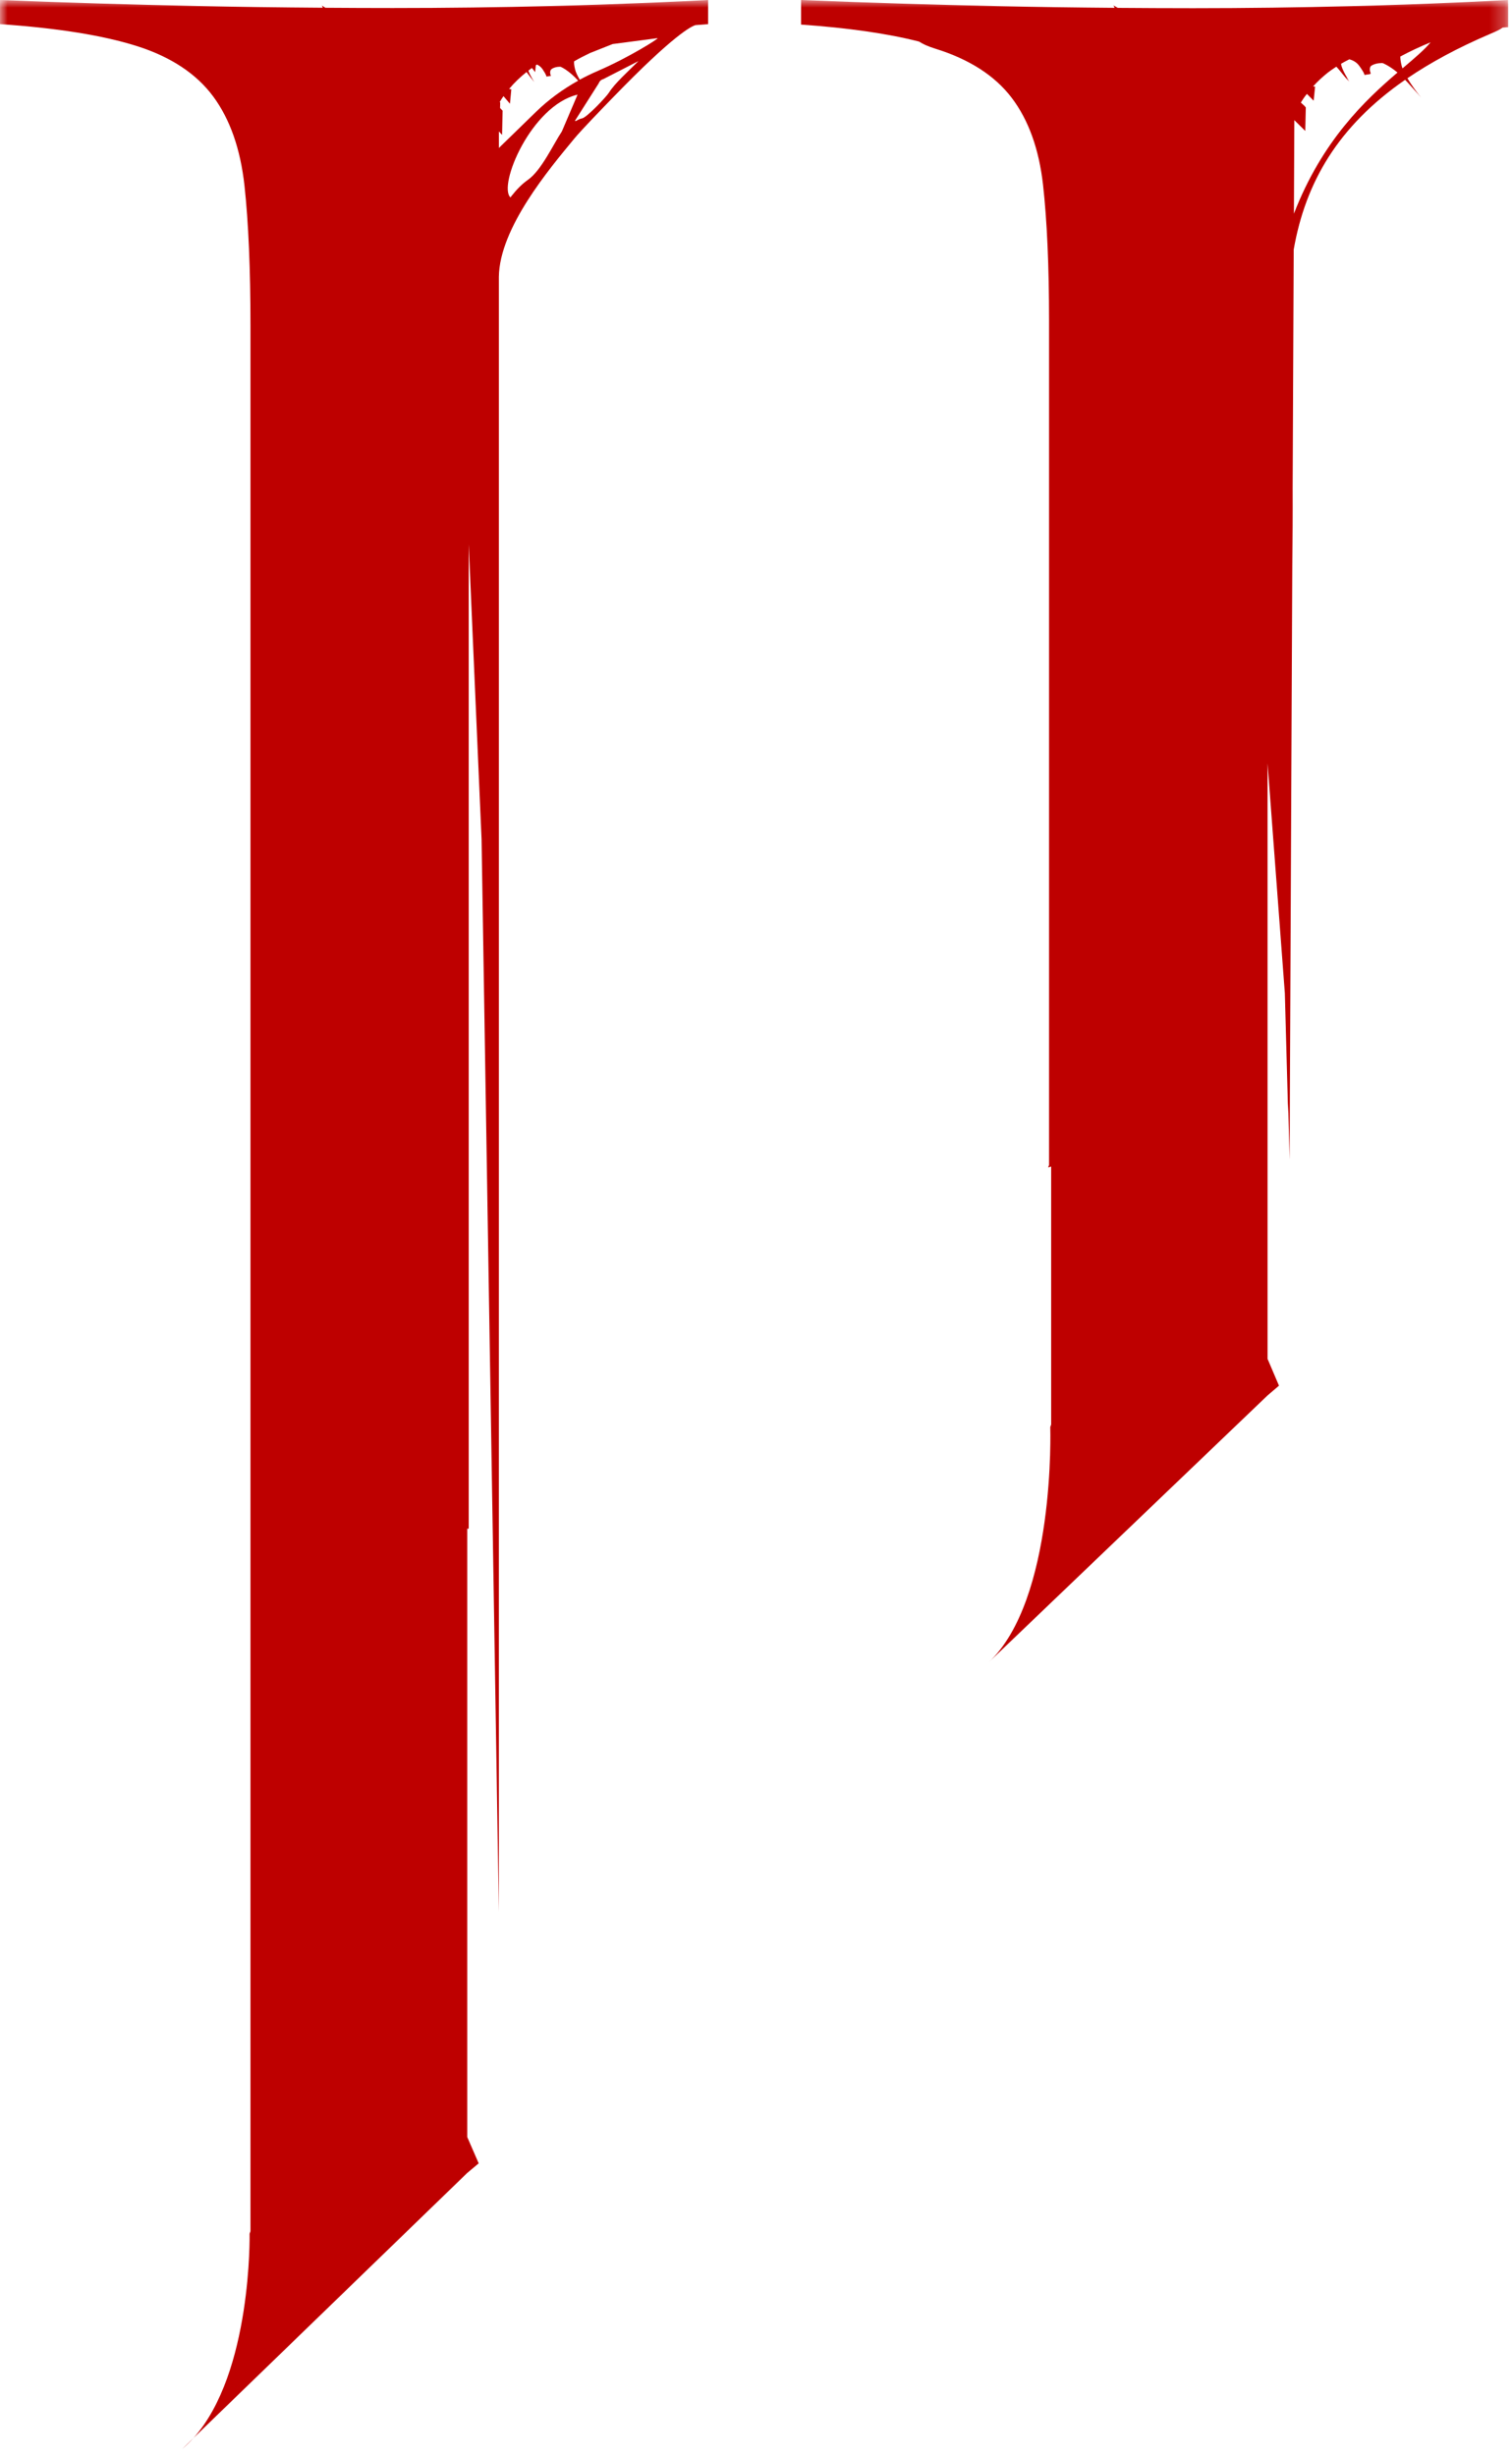
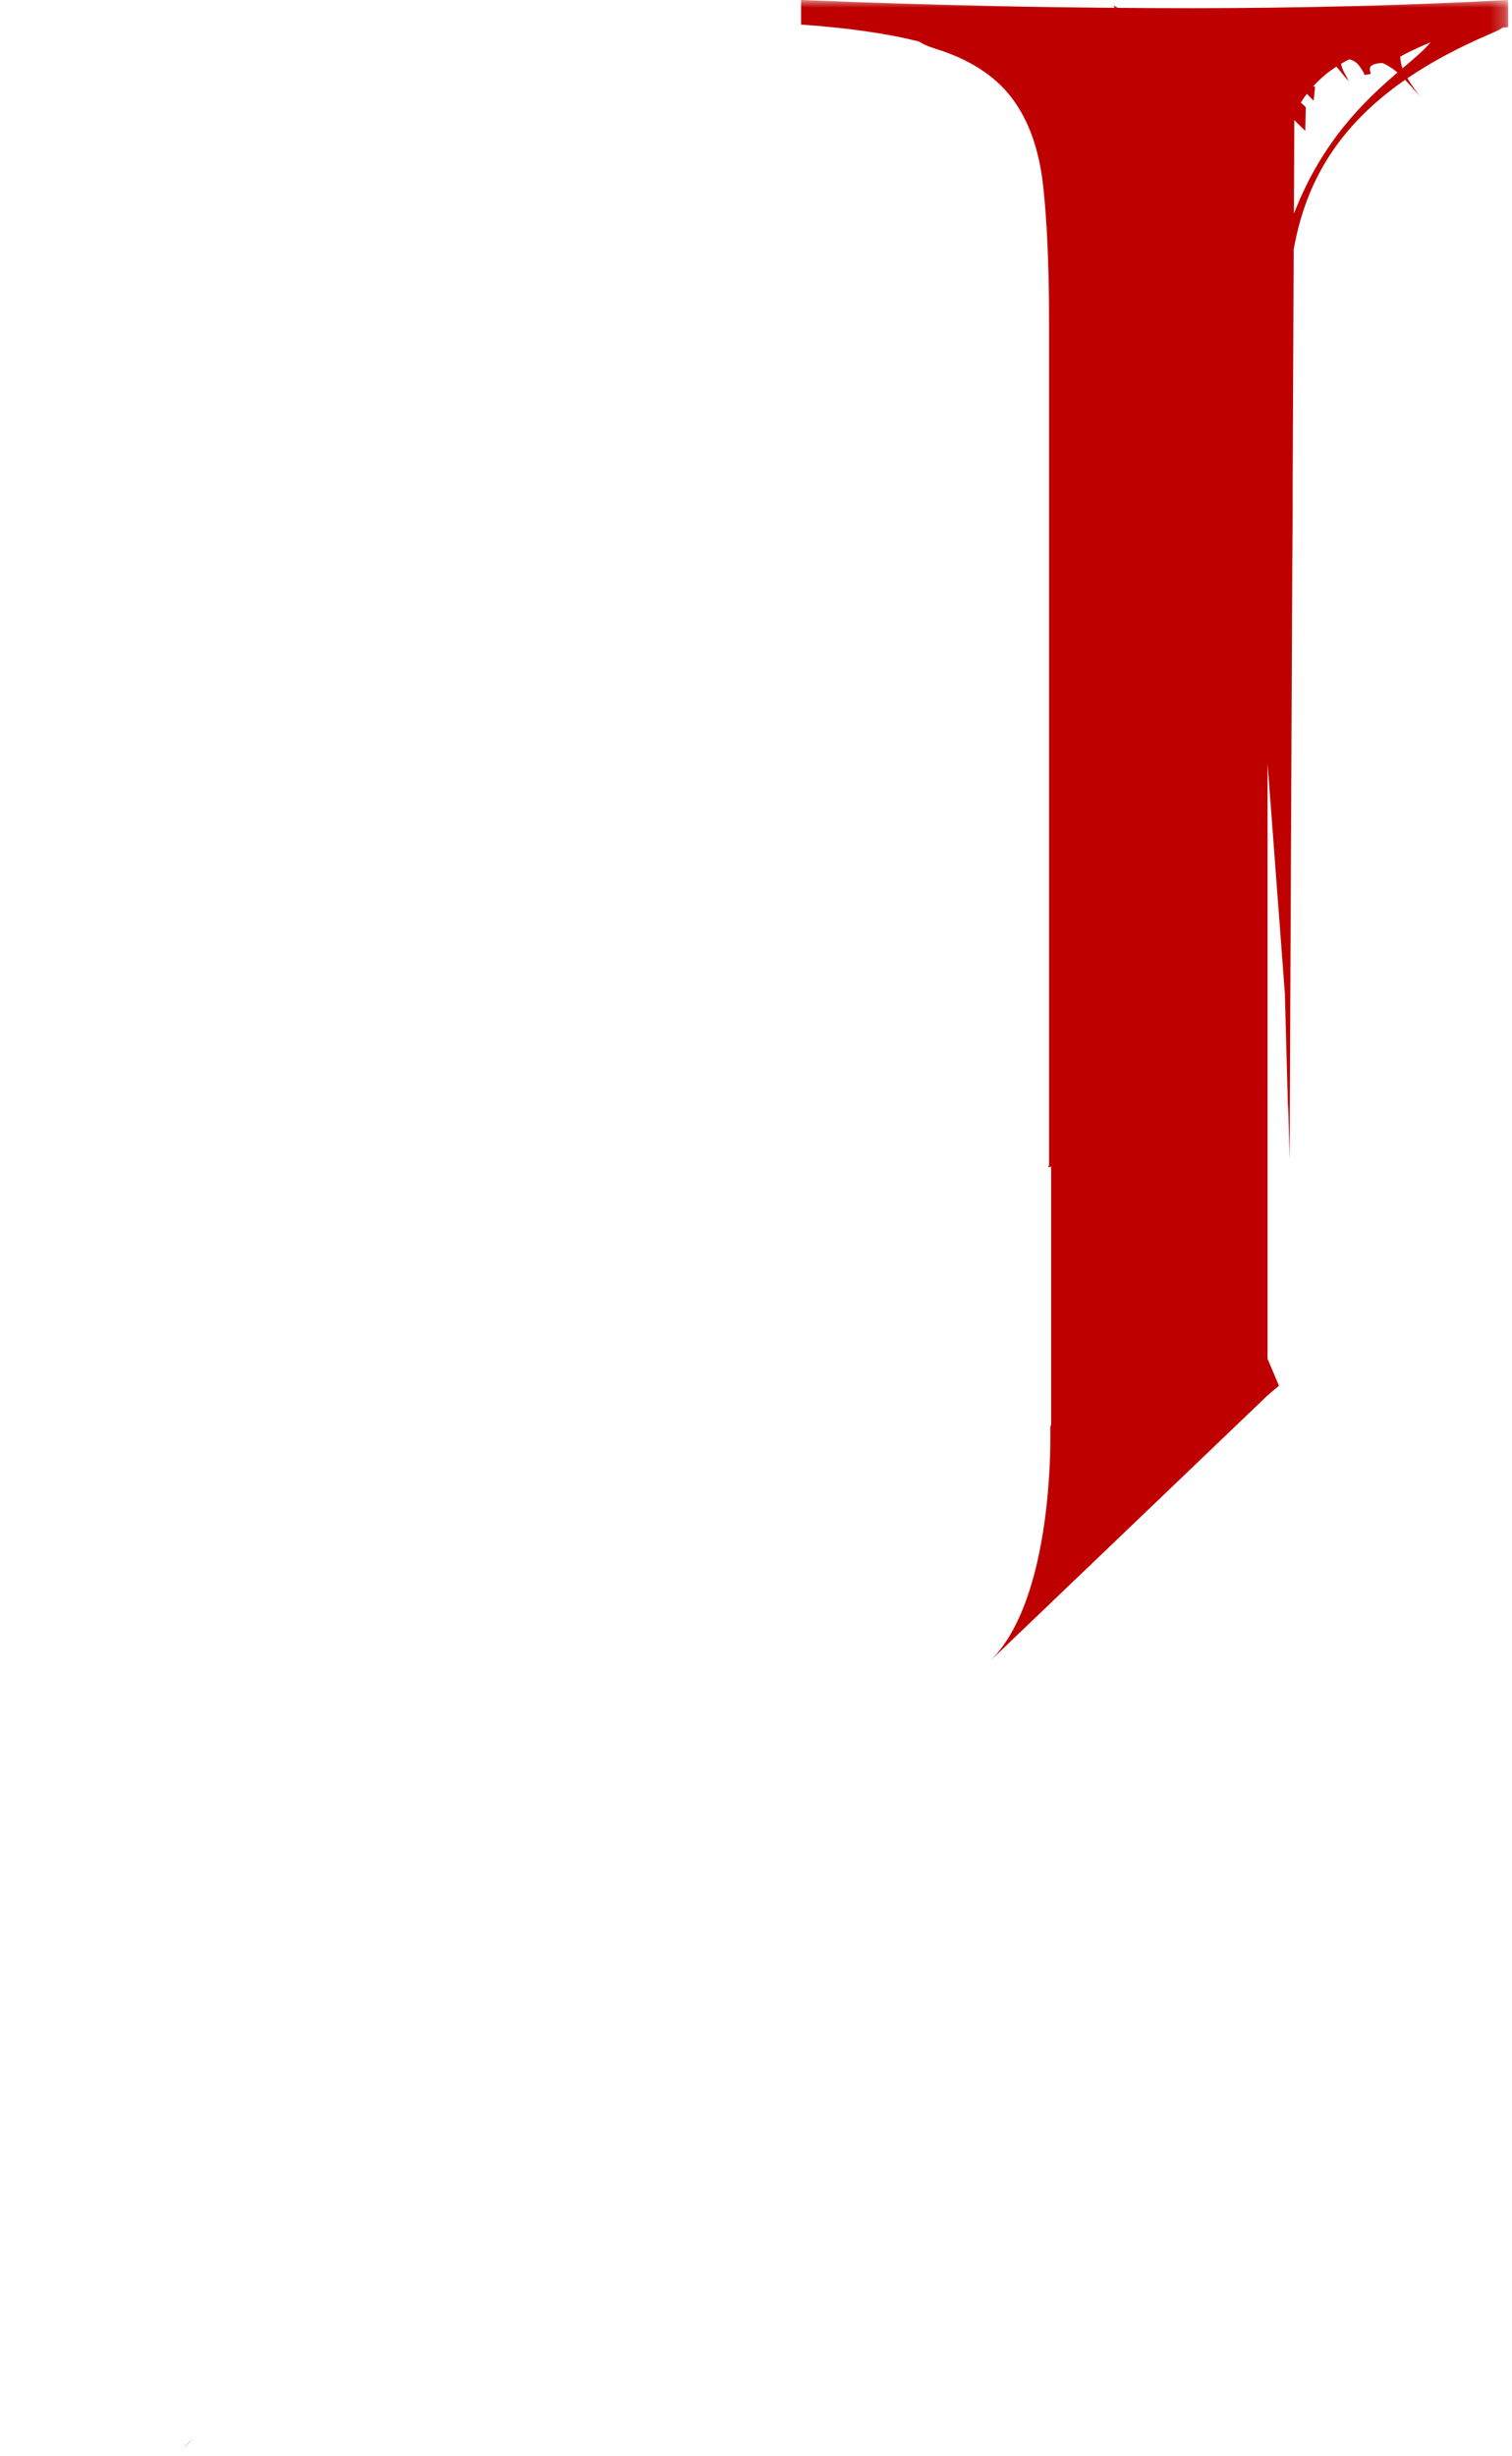
<svg xmlns="http://www.w3.org/2000/svg" width="101" height="164" viewBox="0 0 101 164" fill="none">
  <mask id="mask0_24_49" style="mask-type:luminance" maskUnits="userSpaceOnUse" x="0" y="0" width="101" height="164">
    <path d="M100.742 0H0V163.534H100.742V0Z" fill="white" />
  </mask>
  <g mask="url(#mask0_24_49)">
    <path d="M12.92 162.788L12.15 163.535C12.423 163.306 12.679 163.056 12.92 162.788Z" fill="#BE0000" />
-     <path d="M43.939 0.159L43.068 0.195C41.009 0.279 38.937 0.351 36.843 0.401H36.847C33.31 0.491 29.773 0.535 26.229 0.535C24.714 0.535 23.22 0.528 21.736 0.518C21.657 0.467 21.579 0.421 21.5 0.367L21.562 0.516C18.692 0.496 15.869 0.458 13.114 0.399C8.879 0.31 4.507 0.181 0 0V1.611C3.863 1.876 6.919 2.368 9.17 3.085C11.42 3.802 13.114 4.922 14.238 6.436C15.363 7.957 16.061 9.946 16.332 12.402C16.598 14.861 16.732 17.968 16.732 21.727V148.975L16.673 149.144C16.673 149.144 16.843 158.428 12.92 162.788L31.212 145.083C31.915 144.496 31.976 144.444 31.976 144.444L31.212 142.688V102.068H31.309V36.341L32.168 56.036L33.324 127.65V18.489C33.364 15.216 36.701 11.27 38.343 9.278C38.856 8.656 40.297 7.179 40.865 6.592C45.055 2.254 46.225 1.738 46.462 1.677C46.739 1.654 47.014 1.632 47.301 1.611V0C46.185 0.059 45.065 0.111 43.939 0.159ZM33.326 8.776L33.54 9.007L33.572 7.389L33.405 7.214L33.413 6.841L33.38 6.809C33.459 6.681 33.536 6.556 33.621 6.436C33.625 6.43 33.629 6.427 33.633 6.422L34.064 6.927L34.155 5.963C34.155 5.963 34.09 5.959 34.007 5.94C34.349 5.529 34.739 5.155 35.171 4.811C35.185 4.83 35.2 4.847 35.216 4.868C35.373 5.074 35.527 5.28 35.691 5.484C35.673 5.454 35.396 5.024 35.295 4.718C35.373 4.658 35.448 4.597 35.529 4.538C35.594 4.614 35.666 4.703 35.745 4.814L35.792 4.375C35.792 4.375 35.792 4.365 35.792 4.359C35.818 4.341 35.846 4.327 35.871 4.309C35.996 4.366 36.137 4.461 36.249 4.63C36.521 5.038 36.501 5.108 36.501 5.114L36.804 5.065C36.804 5.065 36.635 4.732 36.889 4.581C37.144 4.436 37.431 4.458 37.445 4.458C37.469 4.468 37.977 4.675 38.622 5.386C37.585 5.963 36.641 6.656 35.818 7.455L35.822 7.45L33.326 9.878V8.774V8.776ZM37.524 8.787C36.966 9.627 36.166 11.376 35.264 12.008C34.852 12.297 34.506 12.662 34.199 13.049L34.096 13.18C33.253 12.402 35.472 7.056 38.581 6.318L37.526 8.788L37.524 8.787ZM40.663 6.207H40.661C40.507 6.457 39.194 7.857 38.872 7.907C38.607 7.95 38.409 8.17 38.417 8.047L40 5.554C40.044 5.423 40.156 5.32 40.305 5.28L42.65 4.078C41.993 4.734 41.049 5.574 40.663 6.208V6.207ZM39.939 4.734C39.521 4.911 39.119 5.11 38.727 5.321C38.585 5.08 38.46 4.83 38.413 4.624C38.341 4.332 38.337 4.178 38.353 4.092C38.698 3.893 39.056 3.711 39.416 3.539L40.924 2.942L43.919 2.548C44.077 2.541 41.922 3.884 39.939 4.732V4.734Z" fill="#BE0000" />
    <path d="M100.738 0.244V0C99.879 0.046 99.016 0.089 98.149 0.129L97.37 0.163C95.036 0.267 92.679 0.351 90.298 0.408H90.302C86.771 0.5 83.238 0.546 79.699 0.546C78.001 0.546 76.326 0.537 74.666 0.525C74.571 0.469 74.474 0.417 74.379 0.358L74.454 0.523C71.79 0.502 69.17 0.464 66.604 0.408C62.375 0.315 58.011 0.184 53.51 0V1.641C56.683 1.865 59.311 2.243 61.395 2.777C61.619 2.924 61.939 3.084 62.488 3.254C64.746 3.954 66.448 5.045 67.572 6.52C68.702 8.004 69.401 9.941 69.674 12.34C69.941 14.737 70.076 17.767 70.076 21.433V77.786L70.015 77.951L70.217 77.889V95.112L70.157 95.282C70.157 95.282 70.533 106.827 66.007 111.029L84.671 93.171C85.373 92.571 85.435 92.52 85.435 92.52L84.671 90.728V50.964L85.827 66.319L86.044 74.315L86.048 73.678L86.143 77.431L86.323 37.773C86.343 36.056 86.355 34.339 86.347 32.603L86.418 16.663C87.204 12.179 89.381 8.43 93.86 5.33C93.91 5.382 93.959 5.429 94.011 5.488C94.262 5.76 94.506 6.036 94.751 6.31C94.808 6.377 94.866 6.443 94.923 6.509C94.915 6.5 94.888 6.466 94.85 6.418C94.866 6.436 94.884 6.456 94.899 6.474C94.89 6.463 94.848 6.413 94.785 6.336C94.603 6.103 94.278 5.671 94.013 5.225C95.561 4.173 97.371 3.193 99.495 2.284C99.857 2.13 100.178 1.994 100.374 1.842C100.497 1.833 100.617 1.822 100.744 1.813V0.244C100.744 0.244 100.74 0.244 100.738 0.244ZM86.432 14.273L86.46 8.022L87.19 8.742L87.226 7.171L87.171 7.117V7.102L86.895 6.85C86.959 6.753 87.016 6.651 87.082 6.558C87.149 6.457 87.228 6.364 87.301 6.269L87.701 6.676V6.671L87.751 6.723L87.847 5.785C87.847 5.785 87.826 5.785 87.796 5.78C87.796 5.78 87.794 5.78 87.792 5.78C87.768 5.777 87.745 5.773 87.715 5.768C88.012 5.438 88.342 5.133 88.699 4.848C88.881 4.712 89.067 4.578 89.265 4.452C89.332 4.522 89.411 4.607 89.492 4.709C89.692 4.956 89.894 5.207 90.106 5.454C90.094 5.438 90.007 5.311 89.906 5.144C89.985 5.246 90.062 5.348 90.143 5.449C90.116 5.404 89.597 4.61 89.585 4.255C89.763 4.153 89.945 4.053 90.131 3.961C90.325 4.008 90.609 4.125 90.814 4.42C91.165 4.911 91.143 4.999 91.143 5.004L91.535 4.945C91.535 4.945 91.529 4.934 91.523 4.92L91.57 4.913C91.57 4.913 91.436 4.642 91.551 4.436C91.576 4.409 91.606 4.383 91.648 4.361C91.972 4.184 92.34 4.212 92.362 4.212C92.386 4.223 92.786 4.375 93.352 4.843C91.222 6.665 88.324 9.373 86.432 14.268V14.273ZM93.686 4.565C93.66 4.497 93.639 4.431 93.623 4.368C93.552 4.073 93.536 3.89 93.54 3.773C94.193 3.424 94.87 3.11 95.564 2.824C95.145 3.332 94.48 3.89 93.686 4.565Z" fill="#BE0000" />
  </g>
</svg>